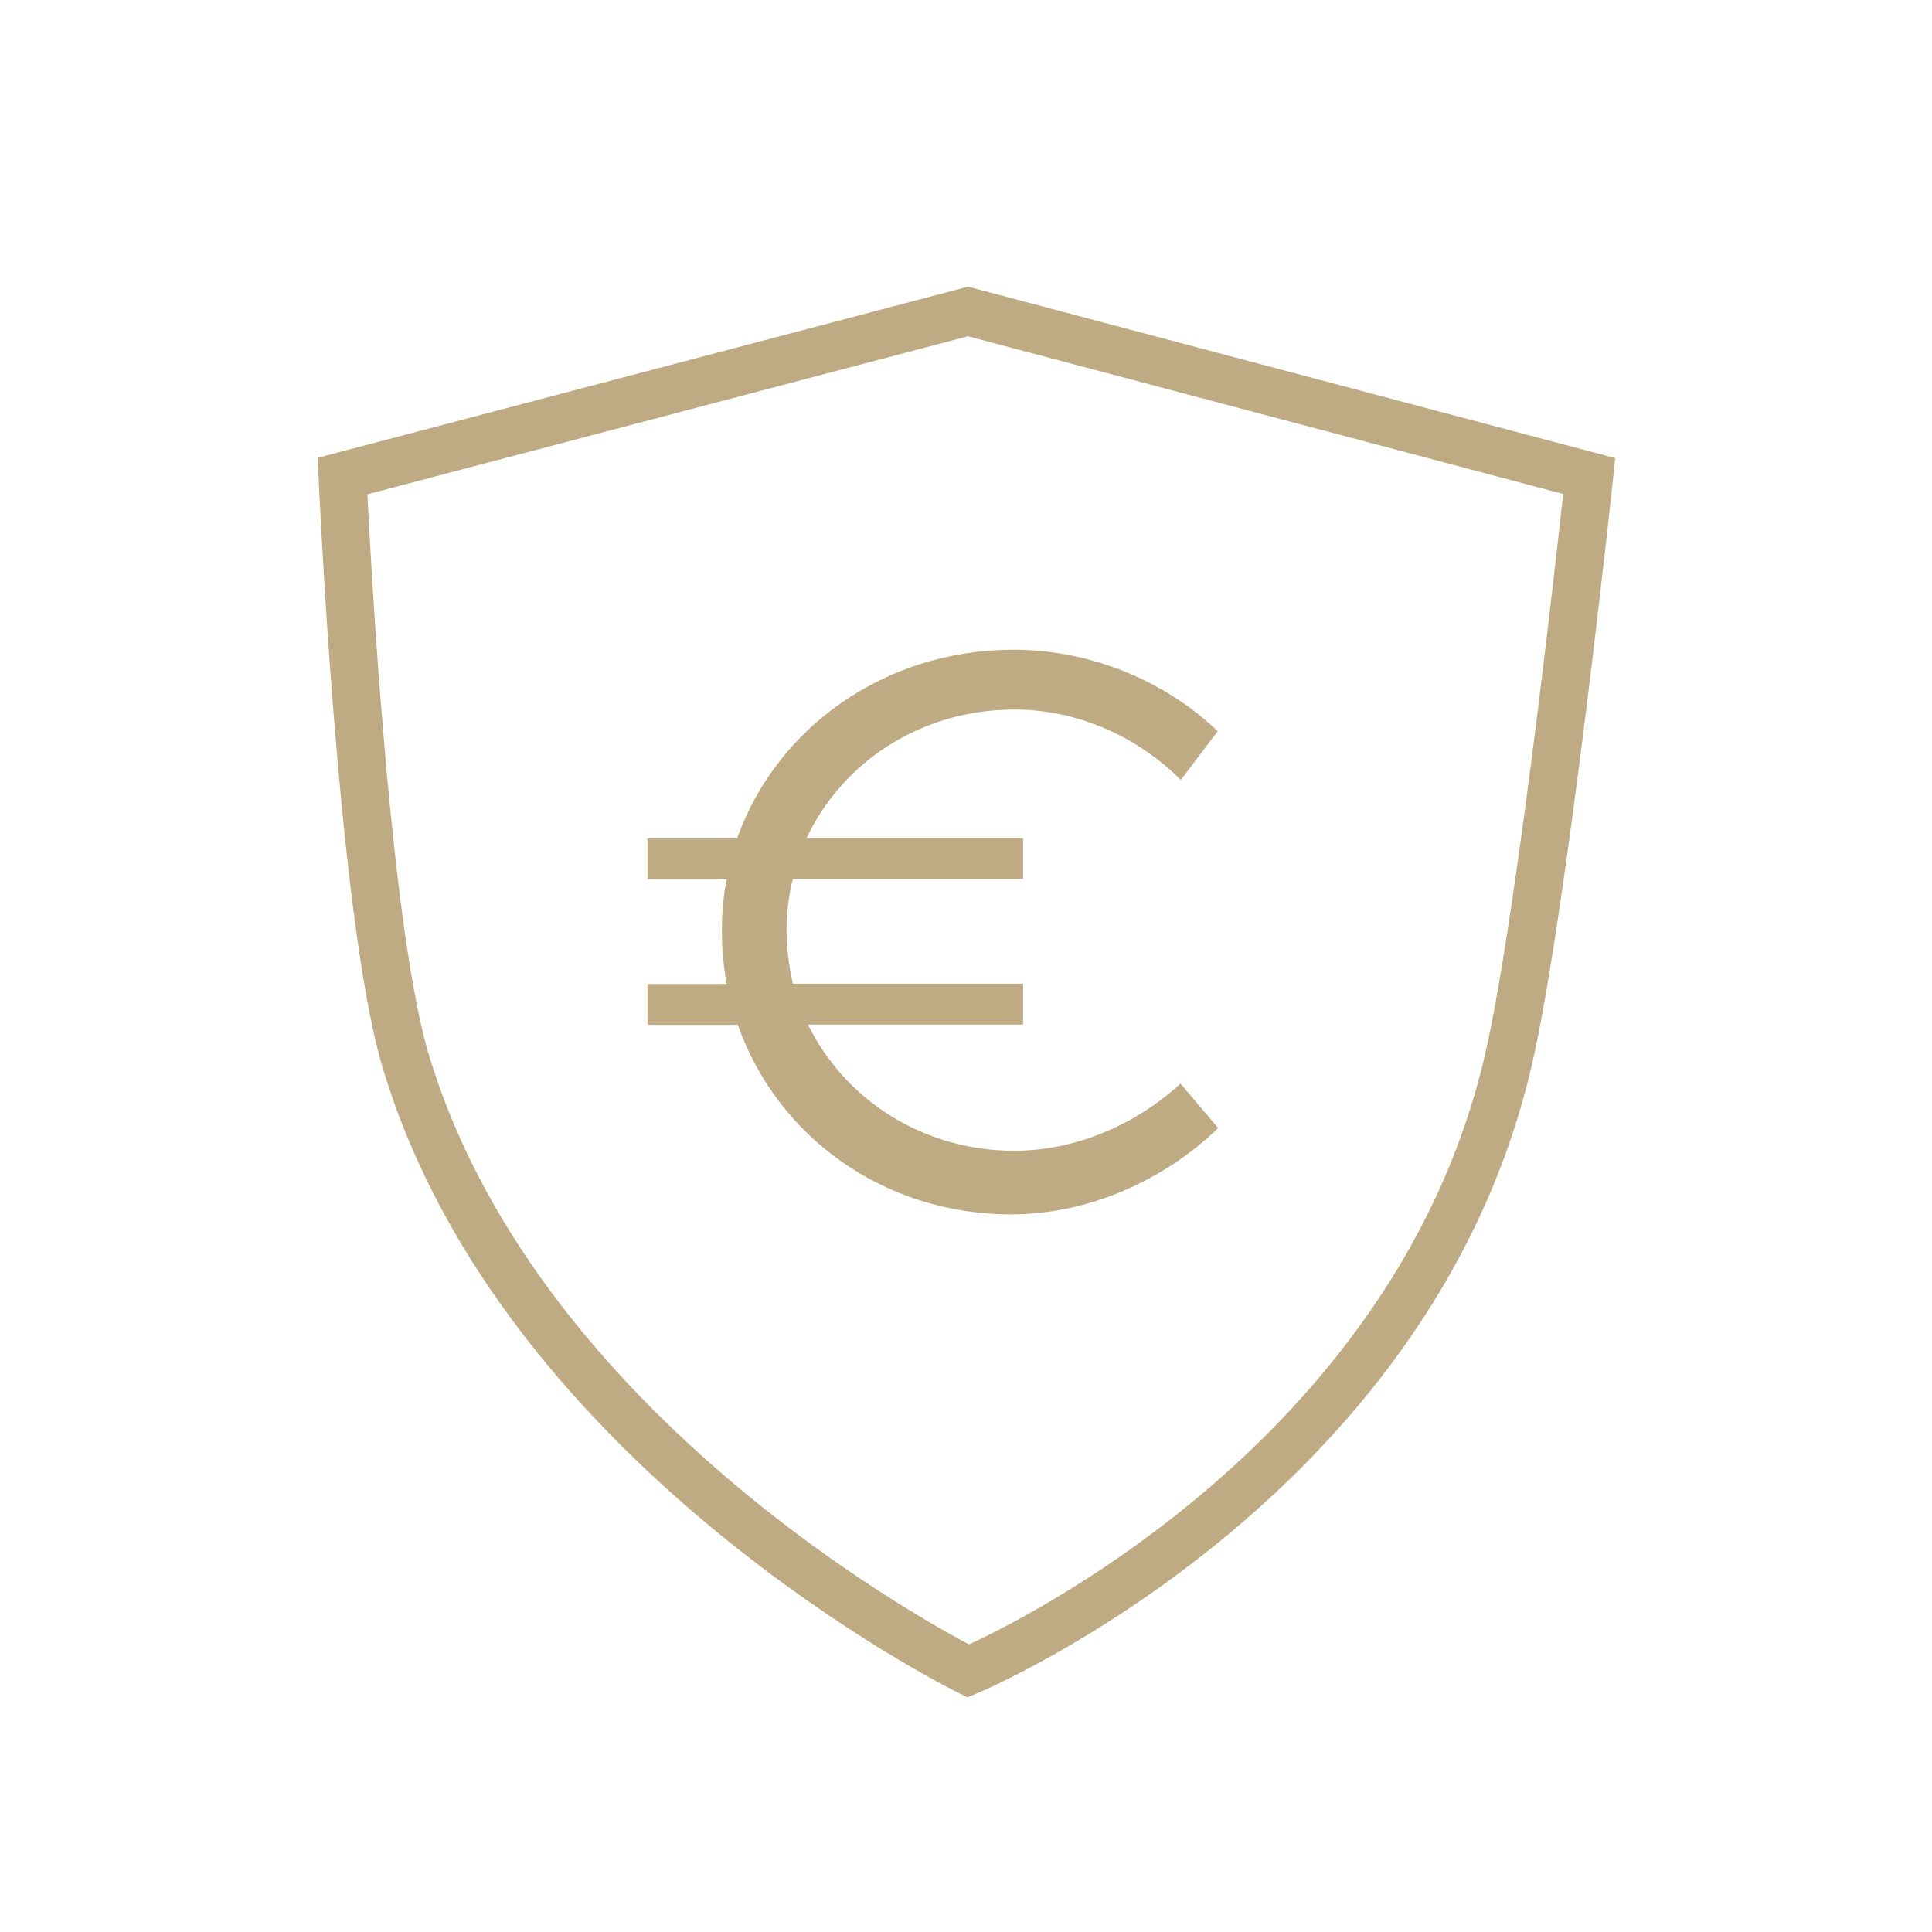
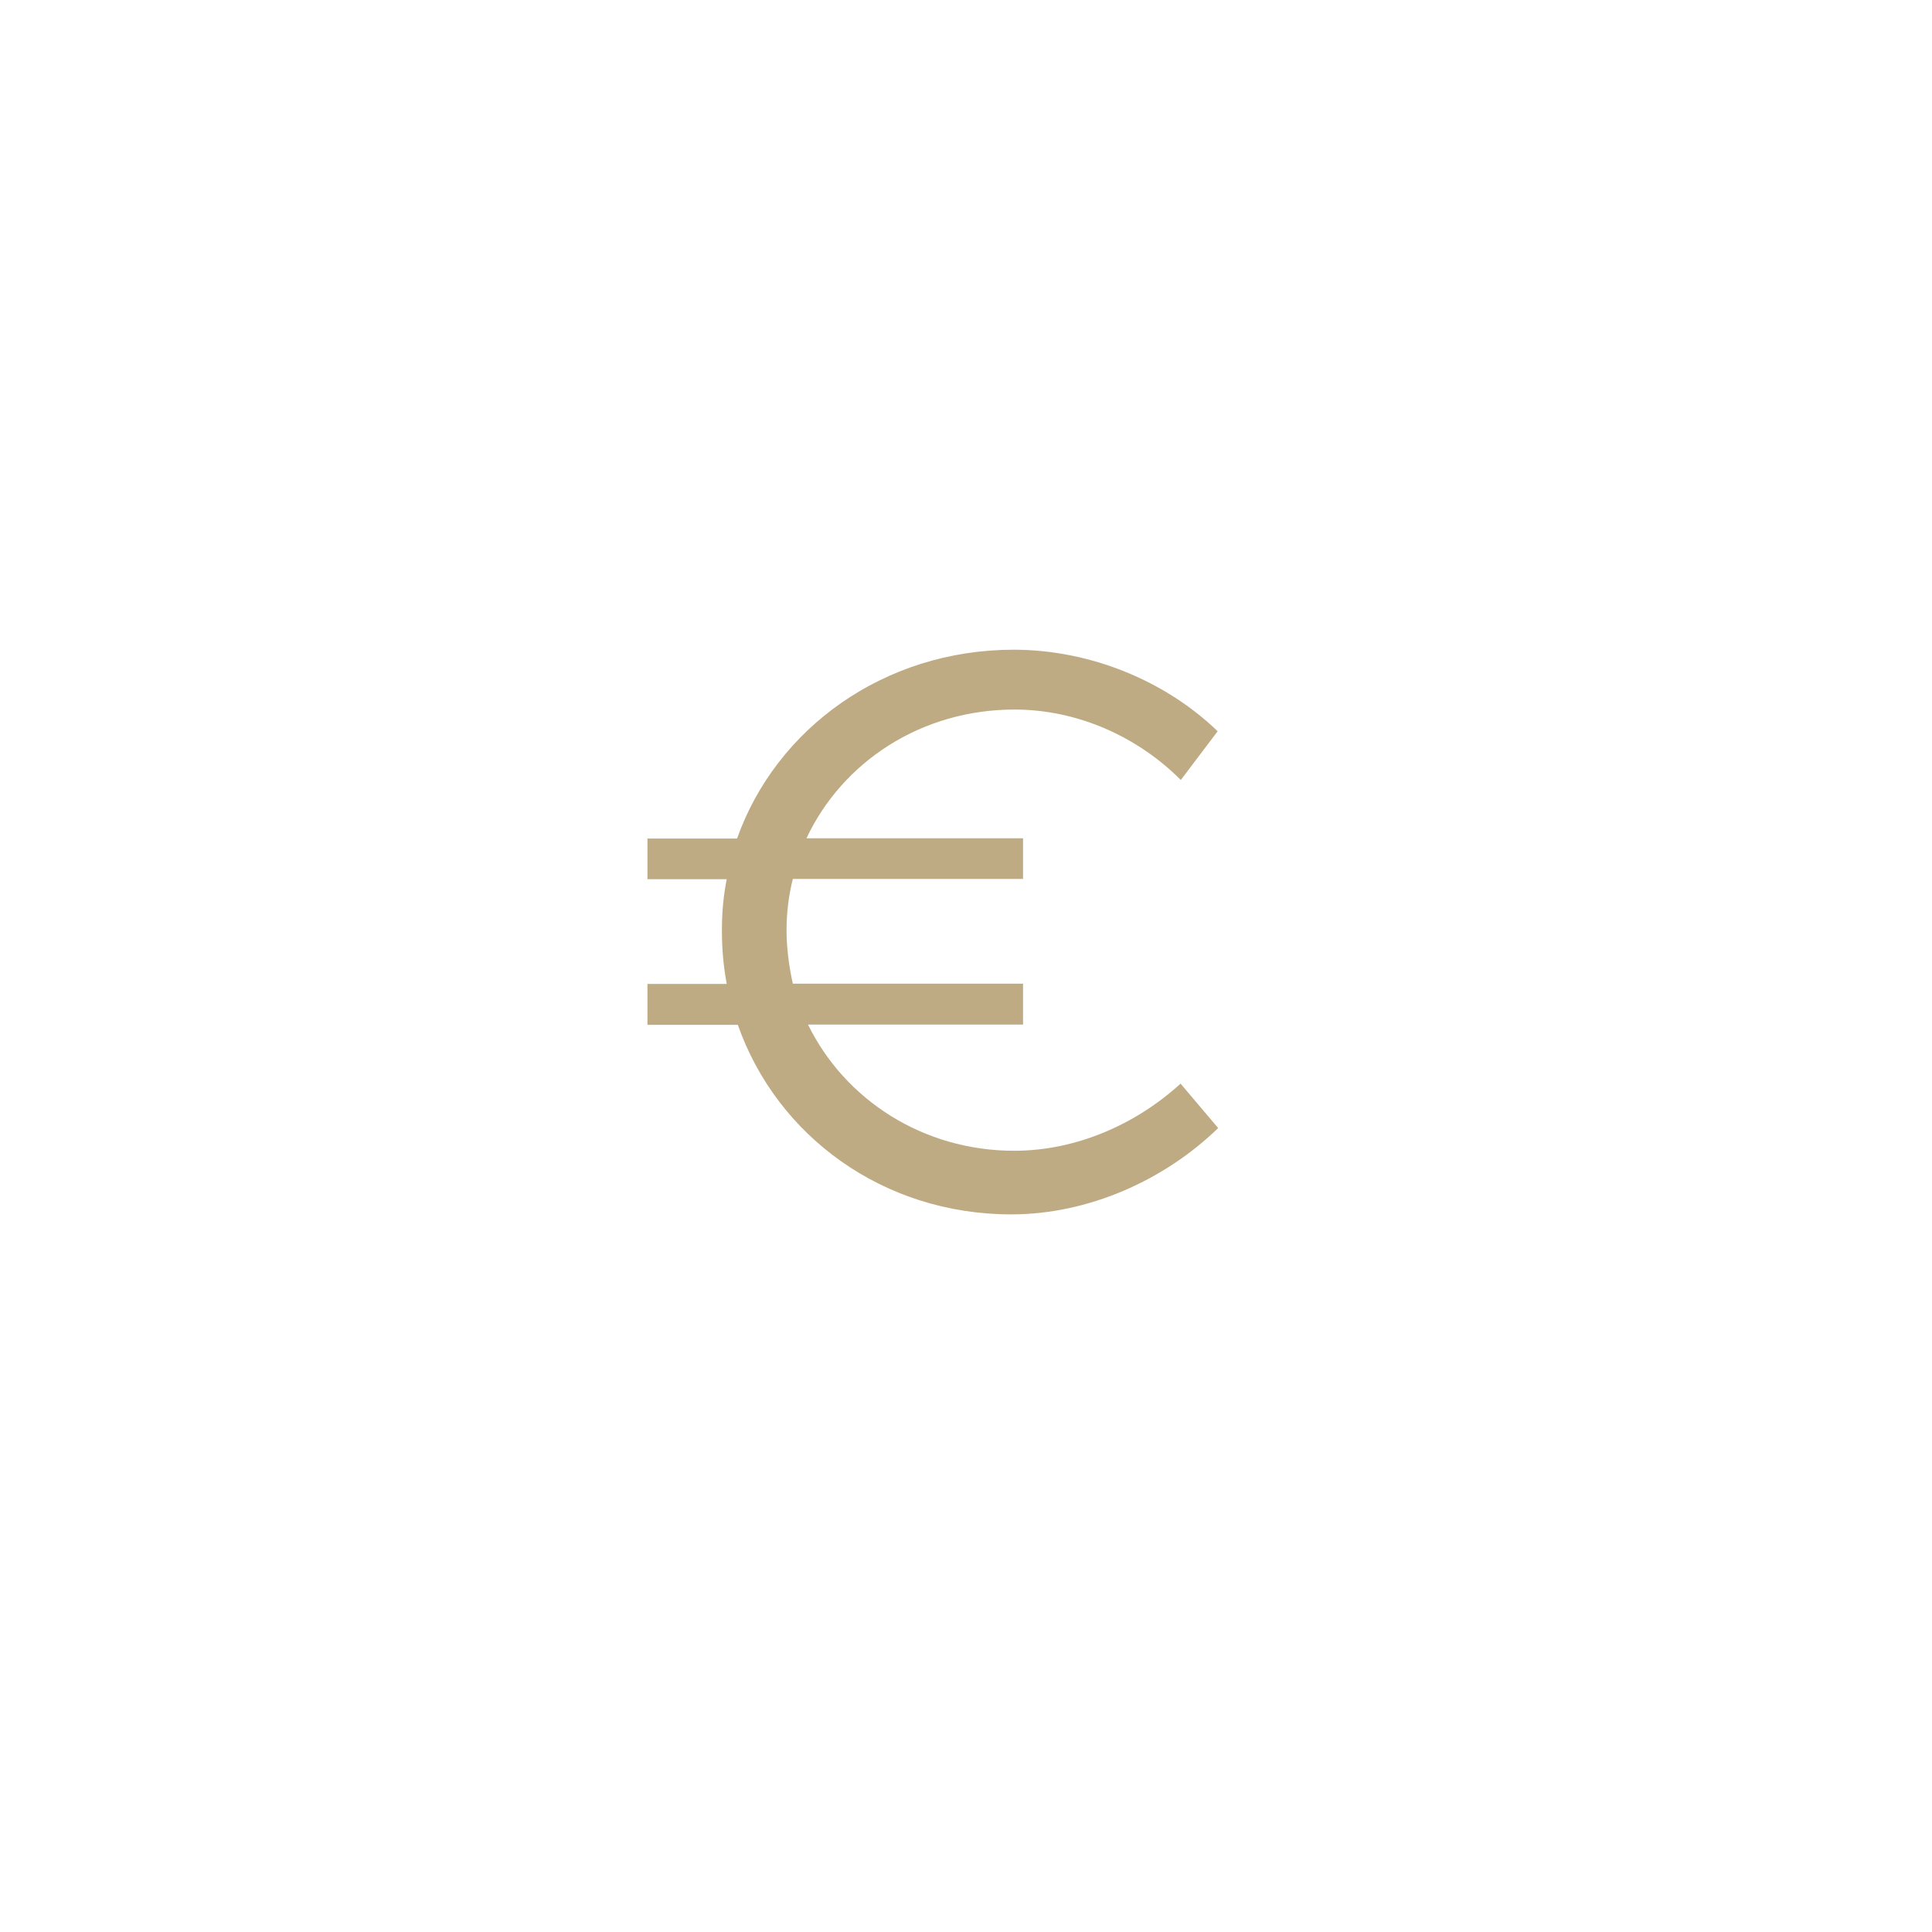
<svg xmlns="http://www.w3.org/2000/svg" version="1.1" id="Ebene_1" x="0px" y="0px" width="765.4px" height="765.4px" viewBox="0 0 765.4 765.4" style="enable-background:new 0 0 765.4 765.4;" xml:space="preserve">
  <style type="text/css">
	.st0{fill:none;stroke:#BFAB83;stroke-width:19;}
	.st1{fill:#BFAB83;}
</style>
-   <path class="st0" d="M135.7,188.6l247.8-65.2l246.1,65.2c0,0-18.4,172.6-32,231.2C558.6,588.9,383.6,662,383.6,662  s-176.8-87.1-223-242.1C143.3,361.7,135.7,188.6,135.7,188.6L135.7,188.6z" />
  <path class="st1" d="M482.6,446.9c-21.2,20.6-51.3,34.2-82,34.2c-50.7,0-92.8-31-108.3-75.1h-35.8v-16.2h31.4  c-1.3-7-1.9-13.9-1.9-21.2s0.6-13.6,1.9-20.3h-31.4v-16.1h35.5c15.5-43.7,58.3-74.8,109.6-74.8c30.4,0,60.2,12.4,80.8,32.3  l-14.6,19.3c-17.4-17.4-41.2-27.9-65.9-27.9c-36.8,0-68.1,20.6-82.4,51h85.8v16.1h-91.2c-1.6,6.3-2.5,13.3-2.5,20.3s1,14.6,2.5,21.2  h91.2v16.2h-85.2c14.6,29.8,45.6,50,81.7,50c24.1,0,47.8-10.1,65.9-26.6L482.6,446.9L482.6,446.9z" />
</svg>